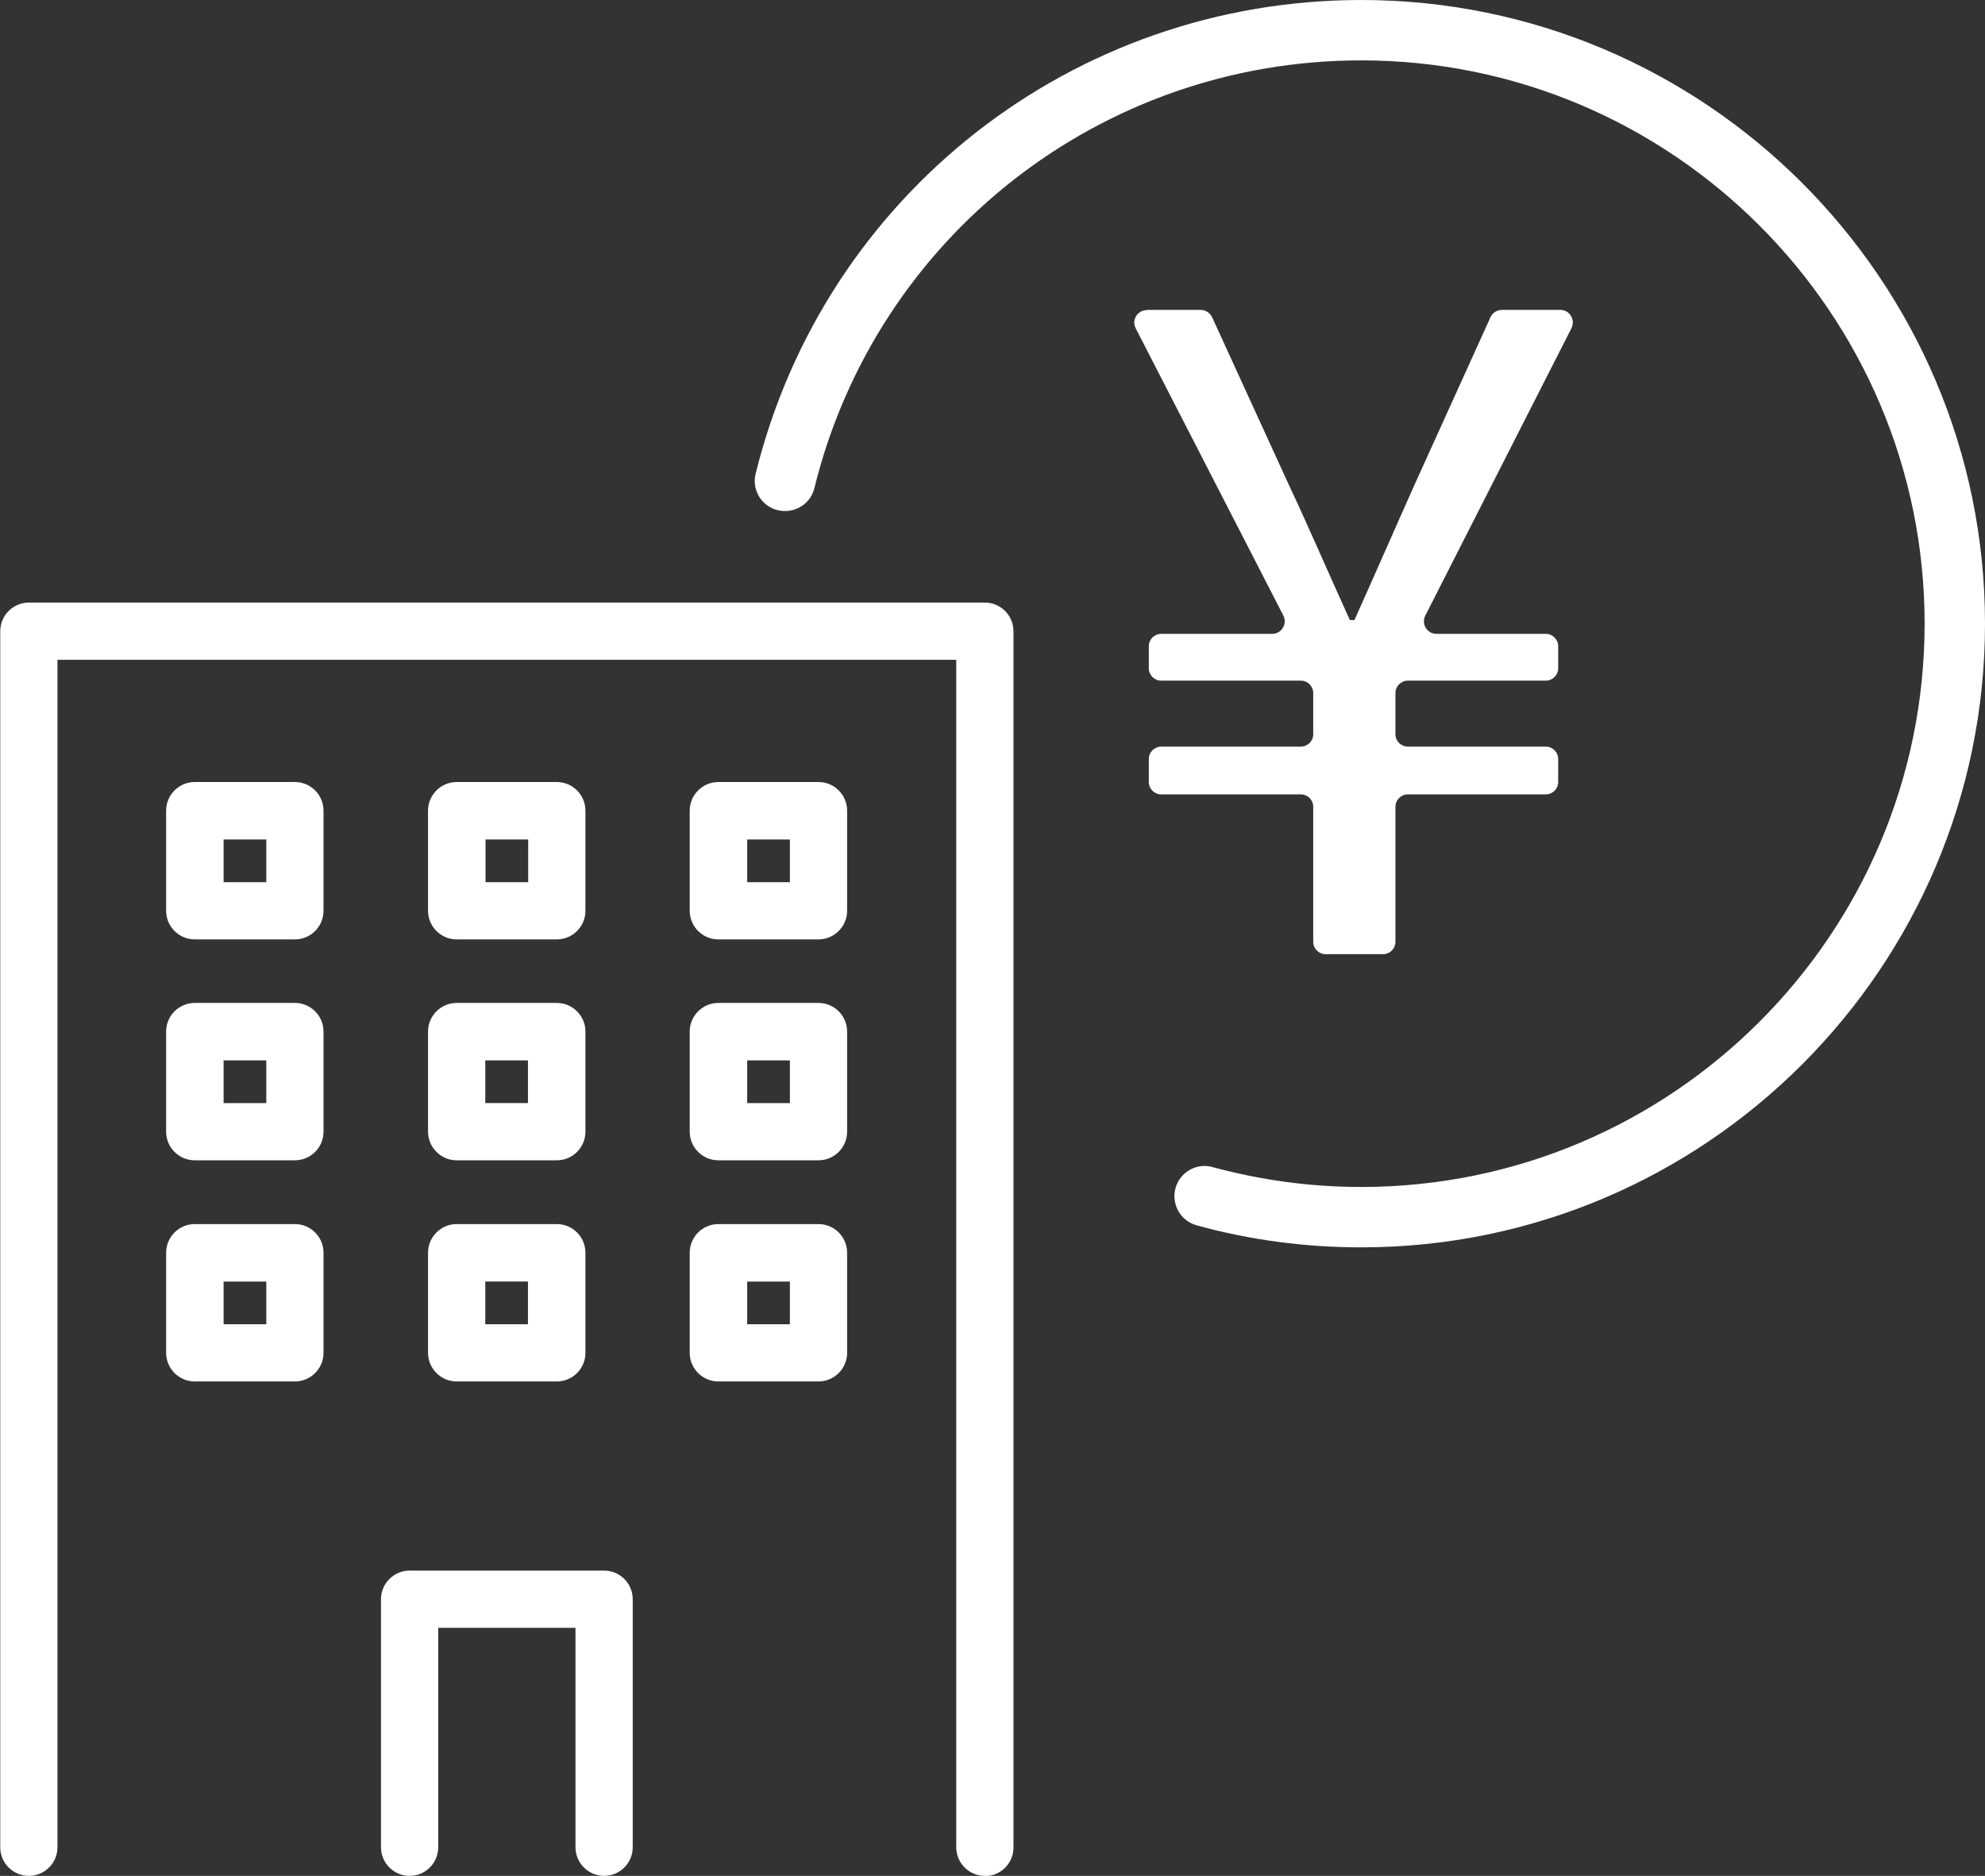
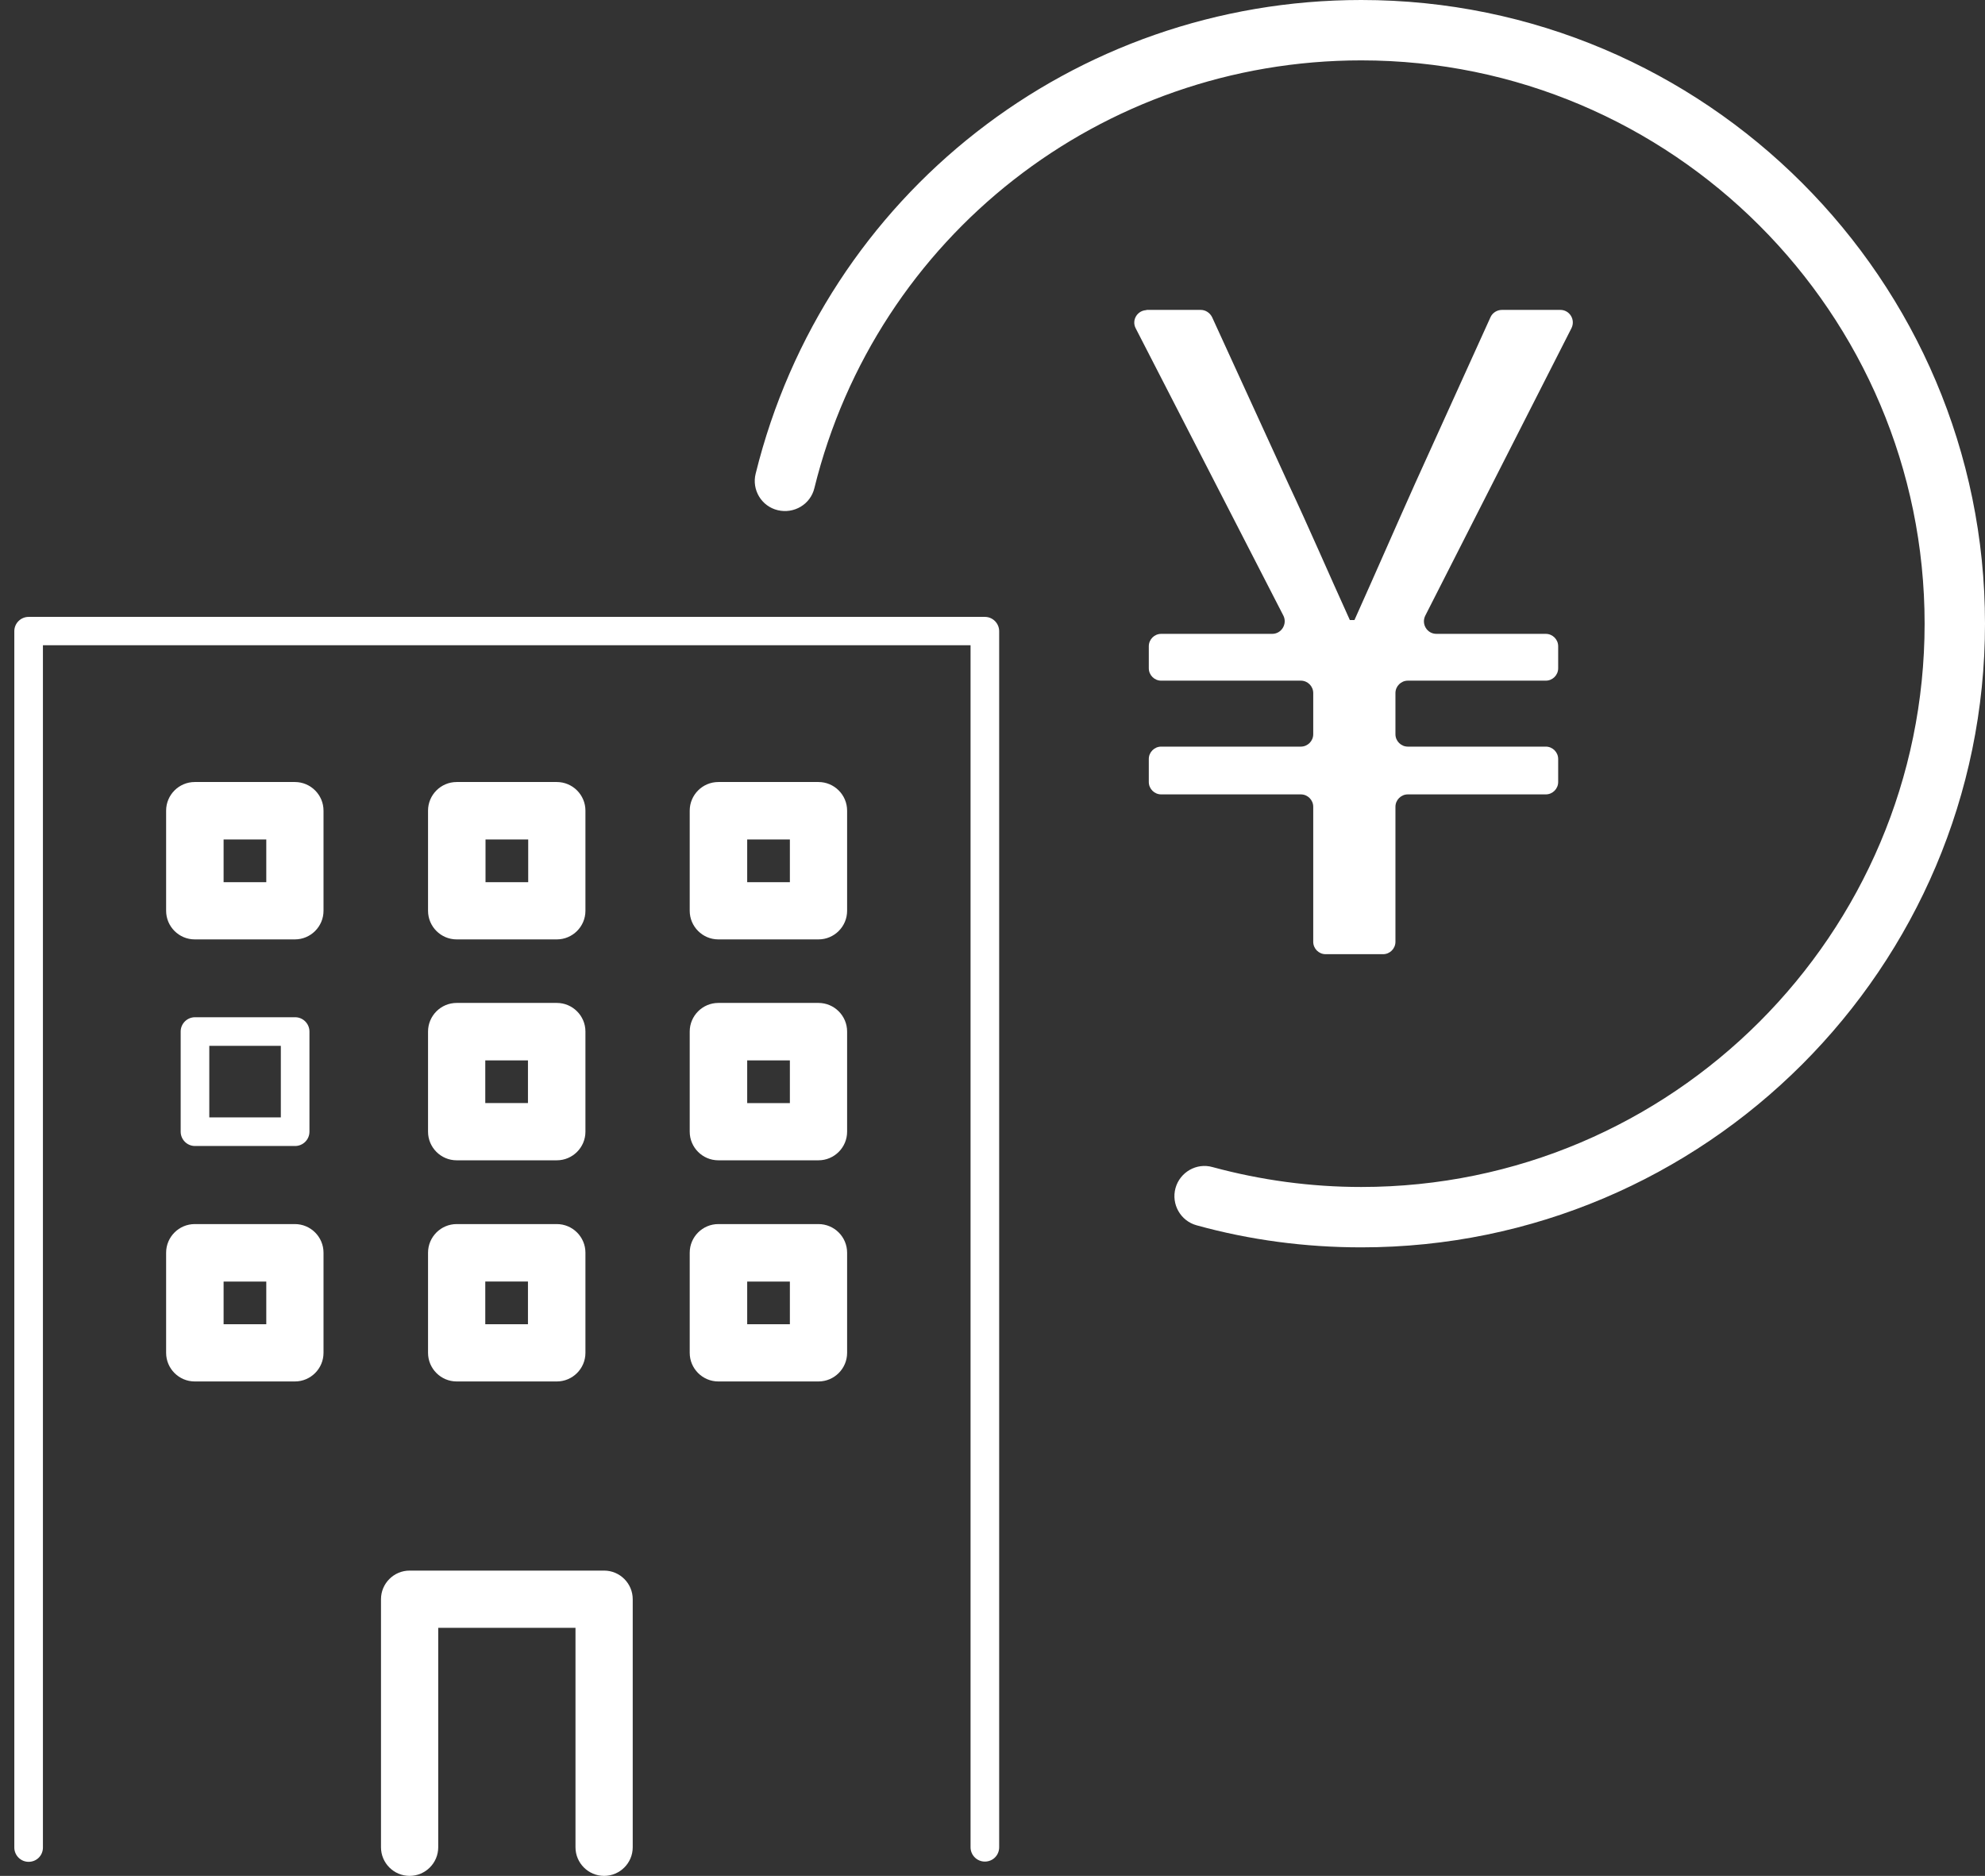
<svg xmlns="http://www.w3.org/2000/svg" id="_レイヤー_2" viewBox="0 0 81.85 77.36">
  <rect x="0" y="0" width="81.85" height="77.36" fill="#333333" stroke="none" />
  <defs>
    <style>.cls-1{fill:#fff;}</style>
  </defs>
  <g id="_レイヤー_1-2">
    <path class="cls-1" d="m40.61,25.44H1.18c-.32,0-.59.26-.59.59v50.16c0,.32.26.59.59.59s.59-.26.59-.59V26.61h38.25v49.57c0,.32.26.59.59.59s.59-.26.59-.59V26.03c0-.32-.26-.59-.59-.59Z" />
-     <path class="cls-1" d="m40.61,77.36c-.65,0-1.18-.53-1.18-1.18V27.21H2.37v48.97c0,.65-.53,1.18-1.18,1.18s-1.18-.53-1.18-1.18V26.03c0-.65.53-1.18,1.18-1.18h39.42c.65,0,1.18.53,1.18,1.18v50.16c0,.65-.53,1.18-1.18,1.18ZM1.18,26.03v.49c.04-.24.22-.44.46-.49h-.46Zm38.97,0c.22.05.4.23.45.45v-.45h-.45Zm.45,0h0,0Z" />
    <path class="cls-1" d="m24.91,65.36h-8.02c-.32,0-.59.26-.59.59v10.23c0,.32.26.59.59.59s.59-.26.59-.59v-9.65h6.85v9.65c0,.32.26.59.59.59s.59-.26.59-.59v-10.23c0-.32-.26-.59-.59-.59Z" />
    <path class="cls-1" d="m24.91,77.36c-.65,0-1.18-.53-1.18-1.18v-9.05h-5.66v9.05c0,.65-.53,1.18-1.18,1.18s-1.18-.53-1.18-1.18v-10.23c0-.65.53-1.18,1.18-1.18h8.02c.65,0,1.18.53,1.18,1.18v10.23c0,.65-.53,1.18-1.18,1.18Zm-8.02-11.41v.48c.04-.24.22-.43.45-.48h-.45Zm7.57,0c.22.05.4.23.45.45v-.45h-.45Zm.46,0h0,0Z" />
    <path class="cls-1" d="m12.17,32.84h-4.13c-.32,0-.59.26-.59.59v4.13c0,.32.26.59.59.59h4.13c.32,0,.59-.26.59-.59v-4.13c0-.32-.26-.59-.59-.59Zm-.59,4.13h-2.95v-2.95h2.95v2.95Z" />
    <path class="cls-1" d="m12.16,38.74h-4.13c-.65,0-1.18-.53-1.18-1.18v-4.13c0-.65.53-1.18,1.18-1.18h4.13c.65,0,1.18.53,1.18,1.18v4.13c0,.65-.53,1.18-1.18,1.18Zm-4.12-1.64v.46s.48,0,.48,0c-.24-.04-.43-.22-.48-.46Zm4.12-.03c-.04.24-.22.43-.46.48h.46s0-.48,0-.48Zm-2.94-.69h1.76v-1.76h-1.76v1.76Zm-1.18-2.94v.48c.04-.24.22-.43.45-.48h-.45Zm3.67,0c.22.05.4.23.45.45v-.45h-.45Zm.45,0h0,0Z" />
    <path class="cls-1" d="m18.83,38.15h4.13c.32,0,.59-.26.59-.59v-4.13c0-.32-.26-.59-.59-.59h-4.13c-.32,0-.59.26-.59.59v4.13c0,.32.26.59.59.59Zm.59-4.13h2.95v2.95h-2.95v-2.95Z" />
    <path class="cls-1" d="m22.96,38.74h-4.13c-.65,0-1.18-.53-1.18-1.18v-4.13c0-.65.53-1.18,1.18-1.18h4.13c.65,0,1.18.53,1.18,1.18v4.13c0,.65-.53,1.18-1.18,1.18Zm-4.12-1.18h0,0Zm3.67,0h.46v-.49c-.04.24-.22.43-.46.49Zm-3.67,0h.45c-.22-.05-.4-.23-.45-.45v.45Zm1.18-1.18h1.76v-1.76h-1.76v1.76Zm-.72-2.94h-.46s0,.48,0,.48c.04-.24.22-.43.46-.48Zm3.18,0c.24.04.43.22.48.46v-.46s-.48,0-.48,0Z" />
    <path class="cls-1" d="m33.75,32.84h-4.13c-.32,0-.59.26-.59.59v4.13c0,.32.26.59.59.59h4.13c.32,0,.59-.26.59-.59v-4.13c0-.32-.26-.59-.59-.59Zm-.59,4.13h-2.95v-2.95h2.95v2.95Z" />
    <path class="cls-1" d="m33.75,38.74h-4.13c-.65,0-1.18-.53-1.18-1.18v-4.13c0-.65.53-1.18,1.18-1.18h4.13c.65,0,1.18.53,1.18,1.18v4.13c0,.65-.53,1.18-1.18,1.18Zm-4.12-1.64v.46s.48,0,.48,0c-.24-.04-.43-.22-.48-.46Zm4.12-.03c-.04.24-.22.43-.46.48h.46s0-.48,0-.48Zm-2.94-.69h1.76v-1.76h-1.76v1.76Zm-1.18-2.94v.49c.04-.24.22-.43.46-.49h-.46Zm3.67,0c.22.05.4.23.45.45v-.45h-.45Zm.45,0h0,0Z" />
    <path class="cls-1" d="m12.17,41.95h-4.13c-.32,0-.59.26-.59.59v4.13c0,.32.26.59.59.59h4.13c.32,0,.59-.26.59-.59v-4.13c0-.32-.26-.59-.59-.59Zm-.59,4.13h-2.95v-2.95h2.95v2.95Z" />
-     <path class="cls-1" d="m12.16,47.85h-4.13c-.65,0-1.18-.53-1.18-1.18v-4.13c0-.65.53-1.18,1.18-1.18h4.13c.65,0,1.18.53,1.18,1.18v4.13c0,.65-.53,1.18-1.18,1.18Zm-4.12-1.64v.46s.48,0,.48,0c-.24-.04-.43-.22-.48-.46Zm4.12-.03c-.04.24-.22.43-.46.48h.46s0-.48,0-.48Zm-2.94-.69h1.76v-1.76h-1.76v1.76Zm-1.18-2.94v.48c.04-.24.22-.43.45-.48h-.45Zm3.67,0c.22.05.4.23.45.45v-.45h-.45Zm.45,0h0,0Z" />
    <path class="cls-1" d="m18.24,46.67c0,.32.26.59.59.59h4.13c.32,0,.59-.26.59-.59v-4.13c0-.32-.26-.59-.59-.59h-4.13c-.32,0-.59.26-.59.59v4.13Zm1.18-3.54h2.95v2.95h-2.95v-2.95Z" />
    <path class="cls-1" d="m22.96,47.85h-4.13c-.65,0-1.18-.53-1.18-1.18v-4.13c0-.65.53-1.18,1.18-1.18h4.13c.65,0,1.18.53,1.18,1.18v4.13c0,.65-.53,1.18-1.18,1.18Zm-4.72-1.18h.6s0,0,0,0h-.6Zm4.26,0h.46v-.49c-.04.24-.22.43-.46.49Zm-3.67,0h.45c-.22-.05-.4-.23-.45-.45v.45Zm1.18-1.18h1.76v-1.76h-1.76v1.76Zm-.72-2.94h-.46s0,.48,0,.48c.04-.24.22-.43.46-.48Zm3.18,0c.24.04.43.22.48.46v-.46s-.48,0-.48,0Z" />
    <path class="cls-1" d="m33.75,41.95h-4.13c-.32,0-.59.26-.59.59v4.13c0,.32.26.59.59.59h4.13c.32,0,.59-.26.59-.59v-4.13c0-.32-.26-.59-.59-.59Zm-.59,4.13h-2.95v-2.95h2.95v2.95Z" />
    <path class="cls-1" d="m33.75,47.85h-4.13c-.65,0-1.18-.53-1.18-1.18v-4.13c0-.65.53-1.18,1.18-1.18h4.13c.65,0,1.18.53,1.18,1.18v4.13c0,.65-.53,1.18-1.18,1.18Zm-4.12-1.64v.46s.48,0,.48,0c-.24-.04-.43-.22-.48-.46Zm4.12-.03c-.04.24-.22.43-.46.48h.46s0-.48,0-.48Zm-2.94-.69h1.76v-1.76h-1.76v1.76Zm-1.18-2.94v.49c.04-.24.22-.43.46-.49h-.46Zm3.67,0c.22.05.4.23.45.45v-.45h-.45Zm.45,0h0,0Z" />
    <path class="cls-1" d="m12.17,51.07h-4.13c-.32,0-.59.26-.59.59v4.13c0,.32.26.59.59.59h4.13c.32,0,.59-.26.59-.59v-4.13c0-.32-.26-.59-.59-.59Zm-.59,4.13h-2.95v-2.95h2.95v2.95Z" />
    <path class="cls-1" d="m12.16,56.97h-4.13c-.65,0-1.18-.53-1.18-1.18v-4.13c0-.65.53-1.18,1.18-1.18h4.13c.65,0,1.18.53,1.18,1.18v4.13c0,.65-.53,1.18-1.18,1.18Zm-4.12-1.64v.46s.48,0,.48,0c-.24-.04-.43-.22-.48-.46Zm4.12-.03c-.04.24-.22.43-.46.48h.46s0-.48,0-.48Zm-2.94-.69h1.76v-1.76h-1.76v1.76Zm-1.18-2.94v.48c.04-.24.22-.43.45-.48h-.45Zm3.67,0c.22.05.4.23.45.45v-.45h-.45Zm.45,0h0,0Z" />
    <path class="cls-1" d="m18.24,55.78c0,.32.26.59.59.59h4.13c.32,0,.59-.26.59-.59v-4.13c0-.32-.26-.59-.59-.59h-4.13c-.32,0-.59.26-.59.59v4.13Zm1.18-3.54h2.95v2.95h-2.95v-2.95Z" />
    <path class="cls-1" d="m22.96,56.97h-4.13c-.65,0-1.18-.53-1.18-1.18v-4.13c0-.65.53-1.18,1.18-1.18h4.13c.65,0,1.18.53,1.18,1.18v4.13c0,.65-.53,1.18-1.18,1.18Zm-4.72-1.18h.6s0,0,0,0h-.6Zm4.26,0h.46v-.49c-.04.24-.22.43-.46.49Zm-3.67,0h.45c-.22-.05-.4-.23-.45-.45v.45Zm1.18-1.18h1.76v-1.76h-1.76v1.76Zm-.72-2.94h-.46s0,.48,0,.48c.04-.24.22-.43.46-.48Zm3.18,0c.24.04.43.22.48.46v-.46s-.48,0-.48,0Z" />
    <path class="cls-1" d="m33.75,51.07h-4.13c-.32,0-.59.26-.59.59v4.13c0,.32.26.59.59.59h4.13c.32,0,.59-.26.59-.59v-4.13c0-.32-.26-.59-.59-.59Zm-.59,4.13h-2.95v-2.95h2.95v2.95Z" />
    <path class="cls-1" d="m33.75,56.97h-4.13c-.65,0-1.18-.53-1.18-1.18v-4.13c0-.65.53-1.18,1.18-1.18h4.13c.65,0,1.18.53,1.18,1.18v4.13c0,.65-.53,1.18-1.18,1.18Zm-4.12-1.64v.46s.48,0,.48,0c-.24-.04-.43-.22-.48-.46Zm4.12-.03c-.04.24-.22.43-.46.48h.46s0-.48,0-.48Zm-2.94-.69h1.76v-1.76h-1.76v1.76Zm-1.18-2.94v.49c.04-.24.22-.43.46-.49h-.46Zm3.67,0c.22.05.4.23.45.45v-.45h-.45Zm.45,0h0,0Z" />
    <path class="cls-1" d="m47.25,12.78h2.26c.2,0,.38.12.47.3l3.14,6.86c.86,1.83,1.64,3.65,2.54,5.63h.19c.89-1.98,1.68-3.8,2.5-5.63l3.11-6.86c.08-.18.27-.3.47-.3h2.41c.38,0,.63.4.46.75l-6.03,11.86c-.17.34.07.75.46.75h4.51c.28,0,.51.23.51.51v.91c0,.28-.23.51-.51.51h-5.69c-.28,0-.51.23-.51.51v1.7c0,.28.23.51.51.51h5.69c.28,0,.51.23.51.51v.95c0,.28-.23.51-.51.51h-5.69c-.28,0-.51.23-.51.51v5.57c0,.28-.23.51-.51.51h-2.37c-.28,0-.51-.23-.51-.51v-5.57c0-.28-.23-.51-.51-.51h-5.76c-.28,0-.51-.23-.51-.51v-.95c0-.28.23-.51.51-.51h5.76c.28,0,.51-.23.51-.51v-1.7c0-.28-.23-.51-.51-.51h-5.76c-.28,0-.51-.23-.51-.51v-.91c0-.28.23-.51.51-.51h4.58c.38,0,.63-.41.46-.75l-6.09-11.85c-.18-.34.07-.75.46-.75Z" />
    <path class="cls-1" d="m50,48.13c1.99.54,4.05.82,6.13.82,12.81,0,23.23-10.42,23.23-23.23,0-12.81-10.42-23.23-23.23-23.23-10.72,0-19.99,7.26-22.55,17.64-.16.67-.84,1.07-1.51.91-.67-.16-1.08-.84-.91-1.51C34,8.03,44.26,0,56.13,0c14.18,0,25.72,11.54,25.72,25.72s-11.54,25.72-25.72,25.72c-2.3,0-4.59-.3-6.79-.91-.66-.18-1.05-.87-.87-1.53.18-.66.87-1.06,1.53-.87Z" />
  </g>
</svg>